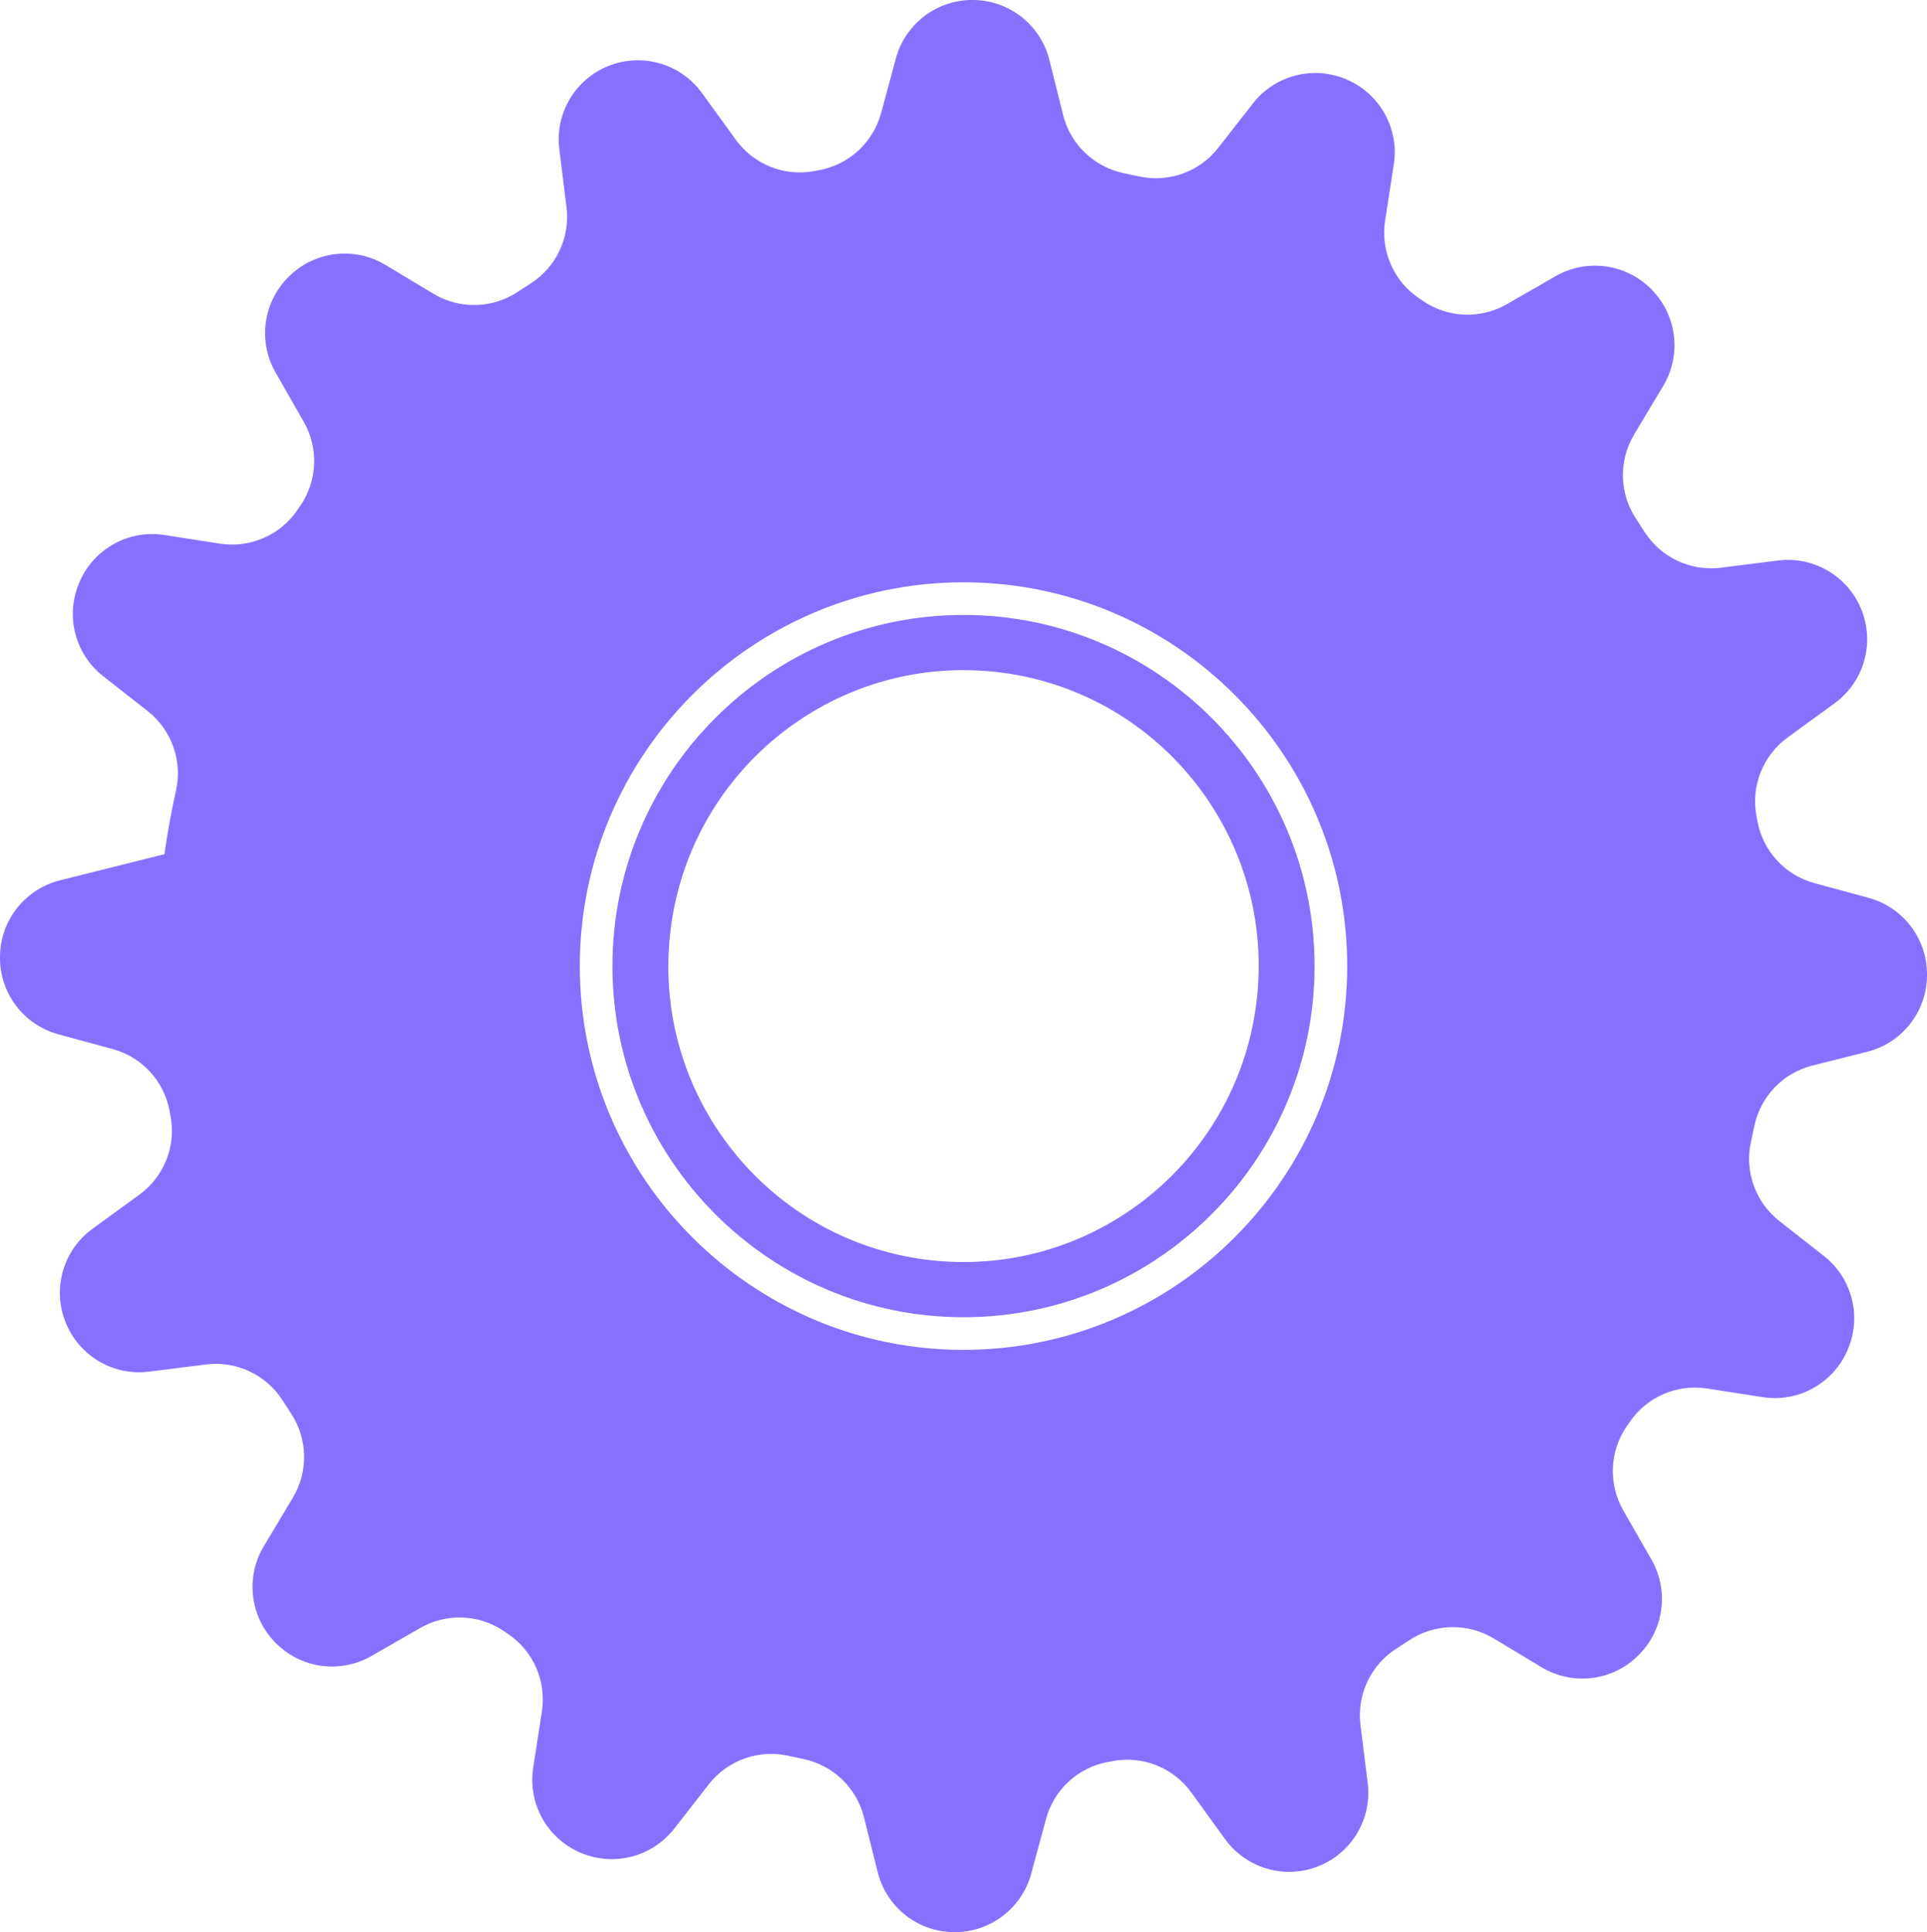
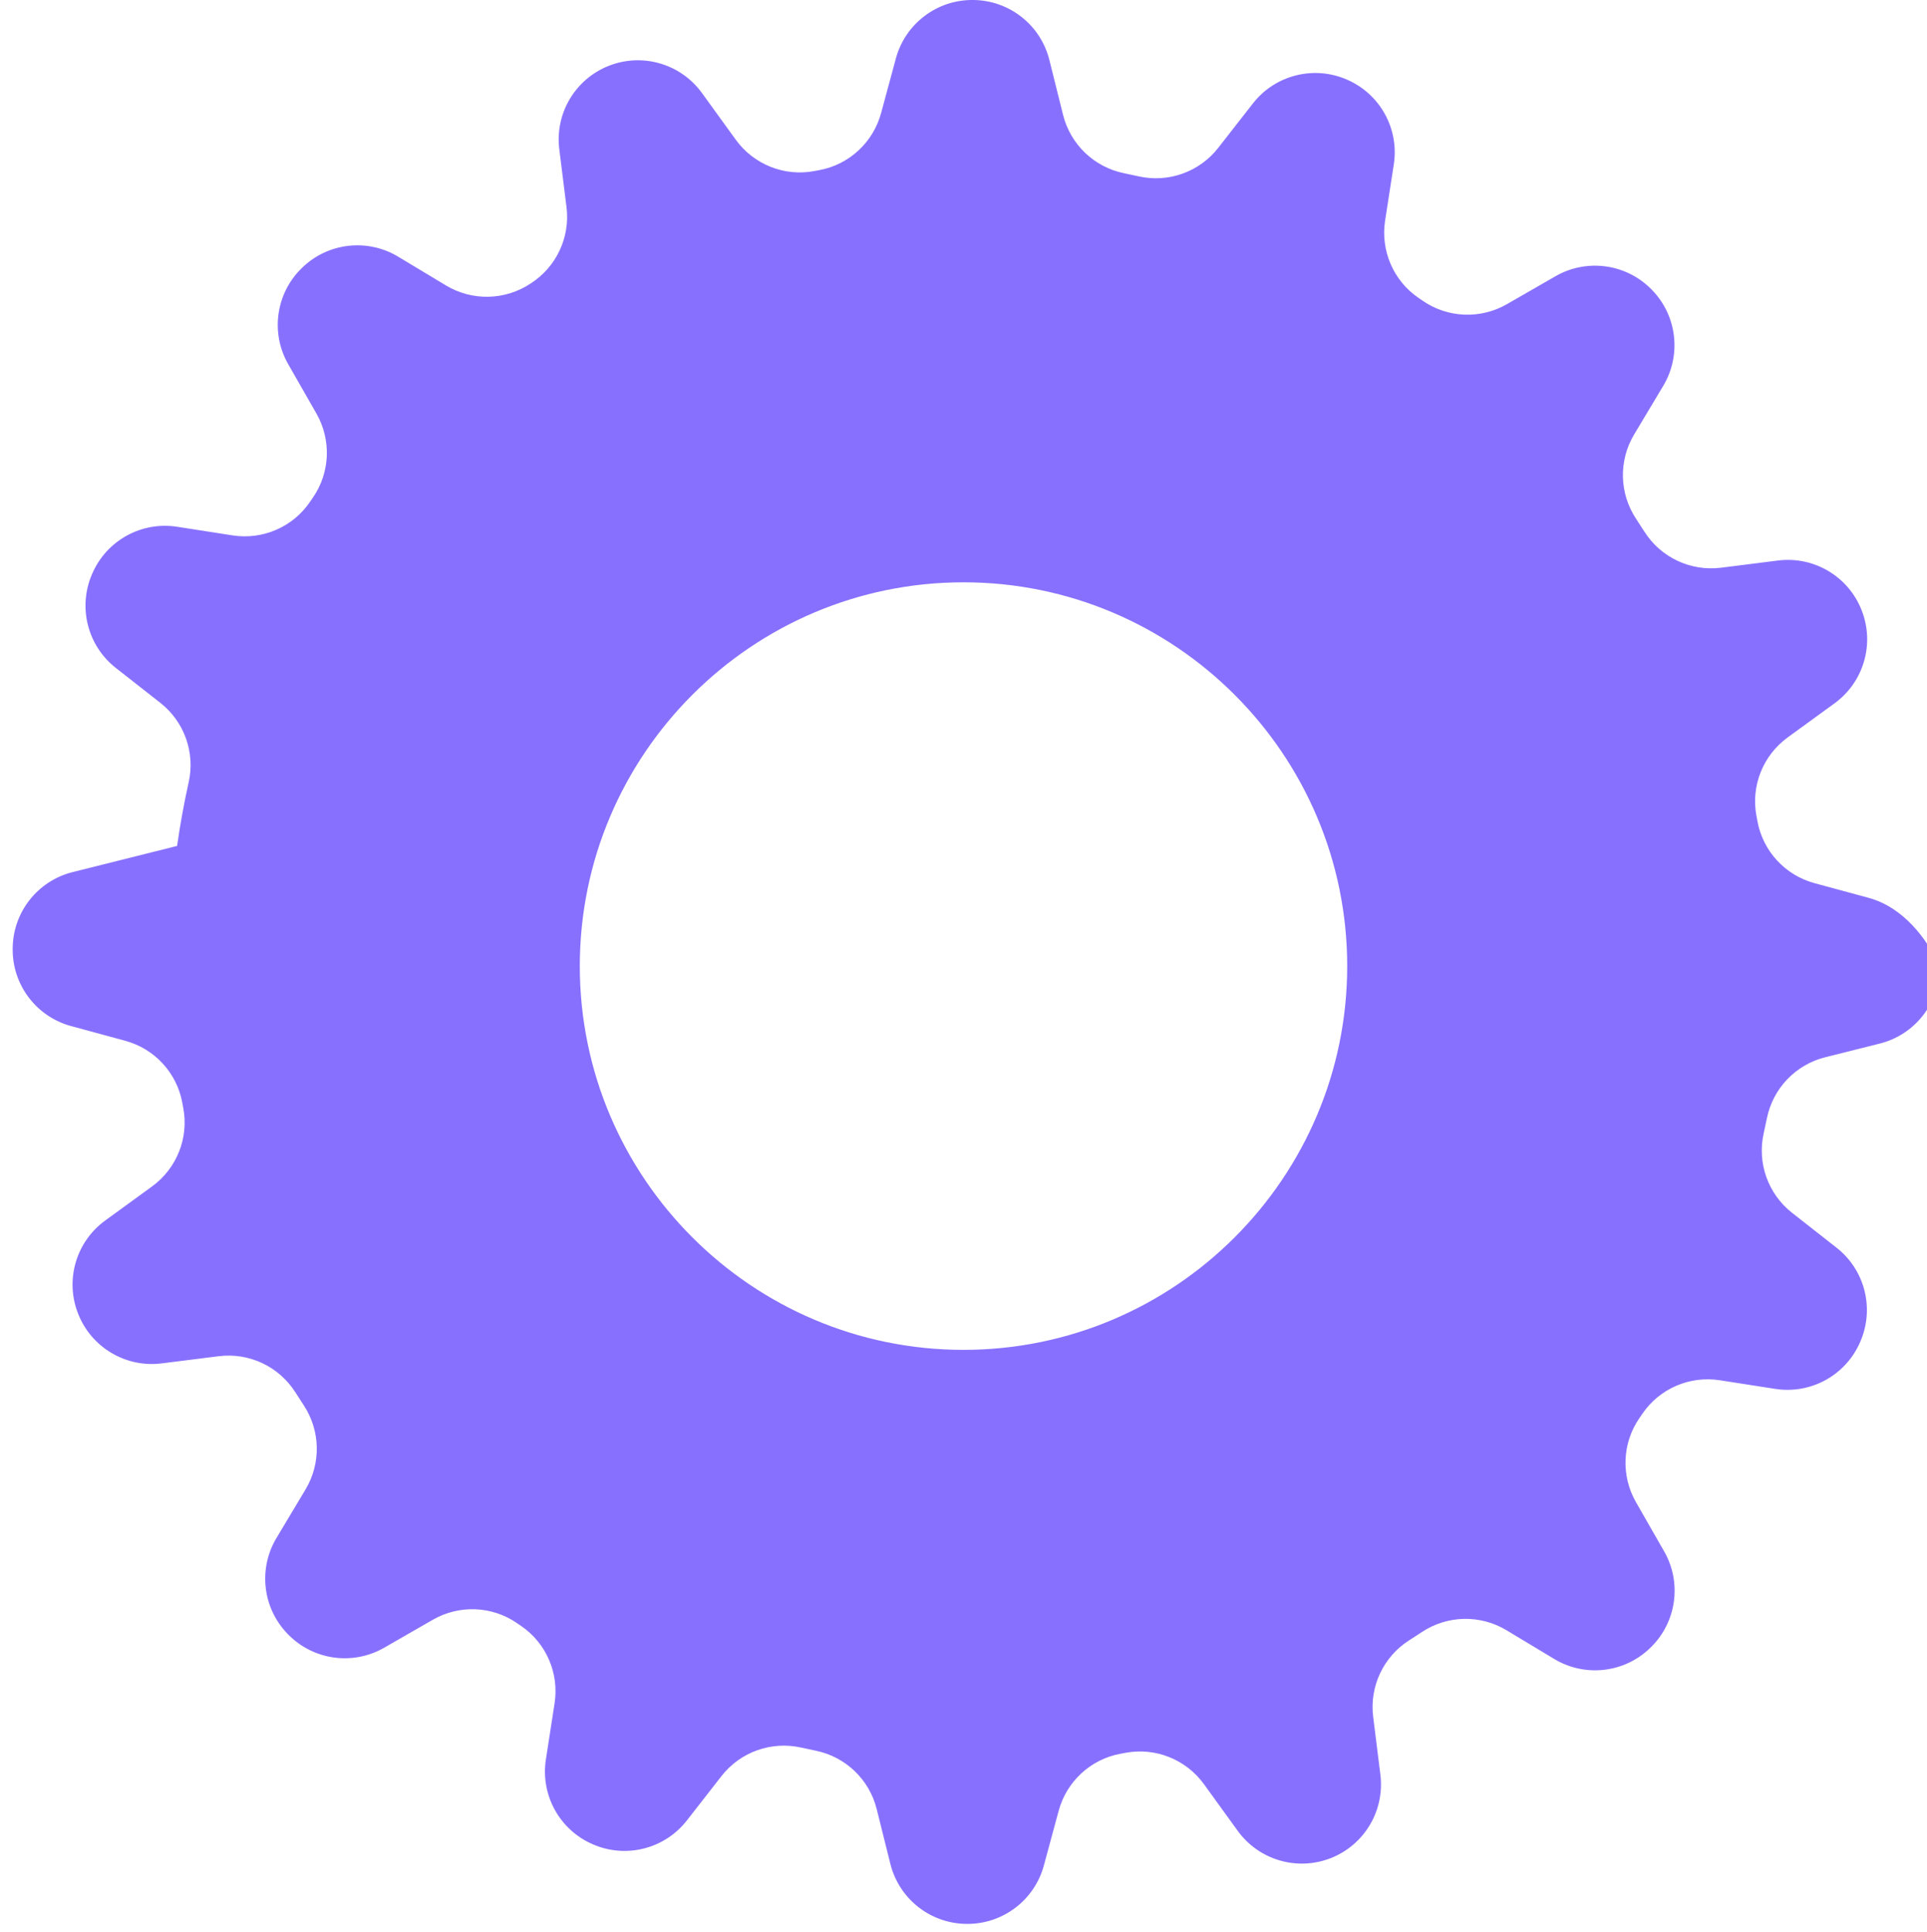
<svg xmlns="http://www.w3.org/2000/svg" version="1.1" id="Filled_Circle_with_Gear_Border_Design" x="0px" y="0px" viewBox="0 0 472.417 473.595" enable-background="new 0 0 472.417 473.595" xml:space="preserve">
  <g id="change1">
-     <path fill="#8870FF" d="M236.209,150.731c-47.458,0-86.067,38.609-86.067,86.067c0,47.457,38.609,86.066,86.067,86.066   c47.457,0,86.066-38.609,86.066-86.066C322.275,189.34,283.666,150.731,236.209,150.731z M308.348,242.54   c-3.178,39.929-38.058,69.737-77.898,66.567c-39.822-3.169-69.552-38.119-66.374-78.049   c3.178-39.937,38.062-69.741,77.884-66.572C281.8,167.657,311.526,202.603,308.348,242.54z" />
-     <path fill="#8870FF" d="M458.096,220.068l-13.261-3.598c-7.196-1.952-12.652-7.851-13.989-15.187   c-0.079-0.435-0.16-0.87-0.242-1.305c-1.391-7.346,1.611-14.832,7.657-19.23l11.495-8.36   c7.147-5.199,9.878-14.57,6.643-22.795l-0.023-0.058c-3.248-8.255-11.682-13.256-20.483-12.146l-13.969,1.762   c-7.454,0.94-14.78-2.51-18.803-8.856c-0.671-1.058-1.351-2.108-2.04-3.151   c-4.114-6.223-4.293-14.252-0.461-20.652l7.133-11.913c4.528-7.562,3.389-17.226-2.772-23.529l-0.086-0.088   c-6.187-6.329-15.873-7.67-23.546-3.258l-11.913,6.849c-6.471,3.72-14.512,3.412-20.651-0.833   c-0.341-0.235-0.682-0.47-1.023-0.703c-6.16-4.203-9.335-11.587-8.193-18.957l2.131-13.759   c1.35-8.717-3.35-17.248-11.44-20.764l-0.077-0.034c-8.113-3.526-17.583-1.118-23.027,5.854l-8.495,10.88   c-4.612,5.908-12.214,8.625-19.527,6.986c-1.194-0.268-2.391-0.524-3.591-0.769   c-7.316-1.496-13.121-7.059-14.928-14.304l-3.352-13.443c-2.139-8.576-9.803-14.623-18.641-14.707l-0.082-0.001   c-8.832-0.084-16.607,5.808-18.914,14.334l-3.618,13.372c-1.947,7.196-7.841,12.655-15.174,13.999   c-0.396,0.073-0.792,0.146-1.189,0.222c-7.366,1.397-14.872-1.614-19.27-7.686l-8.286-11.442   c-5.203-7.185-14.617-9.926-22.864-6.657l-0.011,0.004c-8.223,3.26-13.2,11.667-12.102,20.444l1.77,14.156   c0.929,7.429-2.501,14.73-8.815,18.754c-1.044,0.665-2.08,1.339-3.108,2.022   c-6.242,4.146-14.308,4.331-20.729,0.469l-11.738-7.061c-7.585-4.563-17.297-3.413-23.608,2.795l-0.102,0.1   c-6.281,6.179-7.61,15.814-3.236,23.462l6.913,12.089c3.692,6.456,3.384,14.465-0.839,20.587   c-0.246,0.357-0.491,0.714-0.735,1.073c-4.203,6.181-11.605,9.366-18.991,8.216l-13.581-2.116   c-8.729-1.36-17.274,3.349-20.788,11.454l-0.071,0.163c-3.51,8.096-1.114,17.542,5.831,22.986l10.902,8.547   c5.881,4.611,8.589,12.188,6.961,19.481c-1.149,5.147-2.094,10.348-2.839,15.601l-25.619,6.417   c-8.564,2.145-14.6,9.8-14.687,18.628l-0.002,0.192c-0.088,8.829,5.796,16.603,14.317,18.917l13.279,3.606   c7.196,1.954,12.651,7.856,13.986,15.192c0.078,0.431,0.158,0.862,0.24,1.292   c1.387,7.345-1.614,14.827-7.659,19.224l-11.492,8.358c-7.154,5.203-9.883,14.586-6.636,22.815l0.026,0.066   c3.253,8.241,11.675,13.232,20.466,12.127l13.987-1.757c7.452-0.936,14.773,2.514,18.793,8.858   c0.669,1.056,1.347,2.103,2.034,3.143c4.112,6.223,4.29,14.249,0.458,20.648l-7.135,11.916   c-4.531,7.567-3.388,17.238,2.782,23.54l0.096,0.098c6.188,6.321,15.867,7.656,23.535,3.247l11.916-6.851   c6.472-3.721,14.515-3.412,20.655,0.835c0.337,0.233,0.674,0.465,1.012,0.695   c6.159,4.204,9.332,11.588,8.19,18.956l-2.131,13.755c-1.351,8.719,3.351,17.252,11.444,20.767l0.097,0.042   c8.116,3.525,17.59,1.112,23.03-5.866l8.469-10.862c4.609-5.911,12.21-8.633,19.525-6.999   c1.196,0.267,2.394,0.523,3.595,0.768c7.32,1.492,13.13,7.056,14.938,14.305l3.354,13.445   c2.139,8.573,9.8,14.618,18.635,14.705l0.082,0.001c8.835,0.087,16.613-5.806,18.92-14.335l3.618-13.374   c1.946-7.193,7.835-12.65,15.164-13.998c0.394-0.072,0.788-0.146,1.182-0.221   c7.37-1.402,14.882,1.61,19.281,7.687l8.28,11.437c5.2,7.183,14.61,9.926,22.856,6.663l0-0   c8.227-3.256,13.209-11.664,12.113-20.443l-1.768-14.17c-0.928-7.433,2.507-14.735,8.827-18.756   c1.046-0.666,2.085-1.341,3.116-2.024c6.241-4.139,14.302-4.32,20.719-0.459l11.731,7.059   c7.583,4.563,17.292,3.416,23.603-2.787l0.105-0.103c6.29-6.182,7.62-15.829,3.236-23.482l-6.907-12.057   c-3.701-6.46-3.393-14.479,0.836-20.607c0.246-0.357,0.491-0.715,0.736-1.073   c4.204-6.175,11.602-9.357,18.984-8.209l13.599,2.117c8.734,1.36,17.284-3.356,20.792-11.47l0.068-0.158   c3.5-8.093,1.103-17.528-5.835-22.969l-10.916-8.561c-5.884-4.614-8.589-12.197-6.956-19.494   c0.276-1.234,0.541-2.47,0.794-3.709c1.491-7.306,7.043-13.107,14.276-14.922l13.396-3.362   c8.558-2.148,14.589-9.8,14.678-18.623l0.002-0.201C472.505,230.157,466.619,222.38,458.096,220.068z    M236.209,330.864c-51.869,0-94.067-42.198-94.067-94.066c0-51.869,42.198-94.067,94.067-94.067   c51.868,0,94.066,42.198,94.066,94.067C330.275,288.666,288.077,330.864,236.209,330.864z" />
+     <path fill="#8870FF" d="M458.096,220.068l-13.261-3.598c-7.196-1.952-12.652-7.851-13.989-15.187   c-0.079-0.435-0.16-0.87-0.242-1.305c-1.391-7.346,1.611-14.832,7.657-19.23l11.495-8.36   c7.147-5.199,9.878-14.57,6.643-22.795l-0.023-0.058c-3.248-8.255-11.682-13.256-20.483-12.146l-13.969,1.762   c-7.454,0.94-14.78-2.51-18.803-8.856c-0.671-1.058-1.351-2.108-2.04-3.151   c-4.114-6.223-4.293-14.252-0.461-20.652l7.133-11.913c4.528-7.562,3.389-17.226-2.772-23.529l-0.086-0.088   c-6.187-6.329-15.873-7.67-23.546-3.258l-11.913,6.849c-6.471,3.72-14.512,3.412-20.651-0.833   c-0.341-0.235-0.682-0.47-1.023-0.703c-6.16-4.203-9.335-11.587-8.193-18.957l2.131-13.759   c1.35-8.717-3.35-17.248-11.44-20.764l-0.077-0.034c-8.113-3.526-17.583-1.118-23.027,5.854l-8.495,10.88   c-4.612,5.908-12.214,8.625-19.527,6.986c-1.194-0.268-2.391-0.524-3.591-0.769   c-7.316-1.496-13.121-7.059-14.928-14.304l-3.352-13.443c-2.139-8.576-9.803-14.623-18.641-14.707l-0.082-0.001   c-8.832-0.084-16.607,5.808-18.914,14.334l-3.618,13.372c-1.947,7.196-7.841,12.655-15.174,13.999   c-0.396,0.073-0.792,0.146-1.189,0.222c-7.366,1.397-14.872-1.614-19.27-7.686l-8.286-11.442   c-5.203-7.185-14.617-9.926-22.864-6.657l-0.011,0.004c-8.223,3.26-13.2,11.667-12.102,20.444l1.77,14.156   c0.929,7.429-2.501,14.73-8.815,18.754c-6.242,4.146-14.308,4.331-20.729,0.469l-11.738-7.061c-7.585-4.563-17.297-3.413-23.608,2.795l-0.102,0.1   c-6.281,6.179-7.61,15.814-3.236,23.462l6.913,12.089c3.692,6.456,3.384,14.465-0.839,20.587   c-0.246,0.357-0.491,0.714-0.735,1.073c-4.203,6.181-11.605,9.366-18.991,8.216l-13.581-2.116   c-8.729-1.36-17.274,3.349-20.788,11.454l-0.071,0.163c-3.51,8.096-1.114,17.542,5.831,22.986l10.902,8.547   c5.881,4.611,8.589,12.188,6.961,19.481c-1.149,5.147-2.094,10.348-2.839,15.601l-25.619,6.417   c-8.564,2.145-14.6,9.8-14.687,18.628l-0.002,0.192c-0.088,8.829,5.796,16.603,14.317,18.917l13.279,3.606   c7.196,1.954,12.651,7.856,13.986,15.192c0.078,0.431,0.158,0.862,0.24,1.292   c1.387,7.345-1.614,14.827-7.659,19.224l-11.492,8.358c-7.154,5.203-9.883,14.586-6.636,22.815l0.026,0.066   c3.253,8.241,11.675,13.232,20.466,12.127l13.987-1.757c7.452-0.936,14.773,2.514,18.793,8.858   c0.669,1.056,1.347,2.103,2.034,3.143c4.112,6.223,4.29,14.249,0.458,20.648l-7.135,11.916   c-4.531,7.567-3.388,17.238,2.782,23.54l0.096,0.098c6.188,6.321,15.867,7.656,23.535,3.247l11.916-6.851   c6.472-3.721,14.515-3.412,20.655,0.835c0.337,0.233,0.674,0.465,1.012,0.695   c6.159,4.204,9.332,11.588,8.19,18.956l-2.131,13.755c-1.351,8.719,3.351,17.252,11.444,20.767l0.097,0.042   c8.116,3.525,17.59,1.112,23.03-5.866l8.469-10.862c4.609-5.911,12.21-8.633,19.525-6.999   c1.196,0.267,2.394,0.523,3.595,0.768c7.32,1.492,13.13,7.056,14.938,14.305l3.354,13.445   c2.139,8.573,9.8,14.618,18.635,14.705l0.082,0.001c8.835,0.087,16.613-5.806,18.92-14.335l3.618-13.374   c1.946-7.193,7.835-12.65,15.164-13.998c0.394-0.072,0.788-0.146,1.182-0.221   c7.37-1.402,14.882,1.61,19.281,7.687l8.28,11.437c5.2,7.183,14.61,9.926,22.856,6.663l0-0   c8.227-3.256,13.209-11.664,12.113-20.443l-1.768-14.17c-0.928-7.433,2.507-14.735,8.827-18.756   c1.046-0.666,2.085-1.341,3.116-2.024c6.241-4.139,14.302-4.32,20.719-0.459l11.731,7.059   c7.583,4.563,17.292,3.416,23.603-2.787l0.105-0.103c6.29-6.182,7.62-15.829,3.236-23.482l-6.907-12.057   c-3.701-6.46-3.393-14.479,0.836-20.607c0.246-0.357,0.491-0.715,0.736-1.073   c4.204-6.175,11.602-9.357,18.984-8.209l13.599,2.117c8.734,1.36,17.284-3.356,20.792-11.47l0.068-0.158   c3.5-8.093,1.103-17.528-5.835-22.969l-10.916-8.561c-5.884-4.614-8.589-12.197-6.956-19.494   c0.276-1.234,0.541-2.47,0.794-3.709c1.491-7.306,7.043-13.107,14.276-14.922l13.396-3.362   c8.558-2.148,14.589-9.8,14.678-18.623l0.002-0.201C472.505,230.157,466.619,222.38,458.096,220.068z    M236.209,330.864c-51.869,0-94.067-42.198-94.067-94.066c0-51.869,42.198-94.067,94.067-94.067   c51.868,0,94.066,42.198,94.066,94.067C330.275,288.666,288.077,330.864,236.209,330.864z" />
  </g>
</svg>